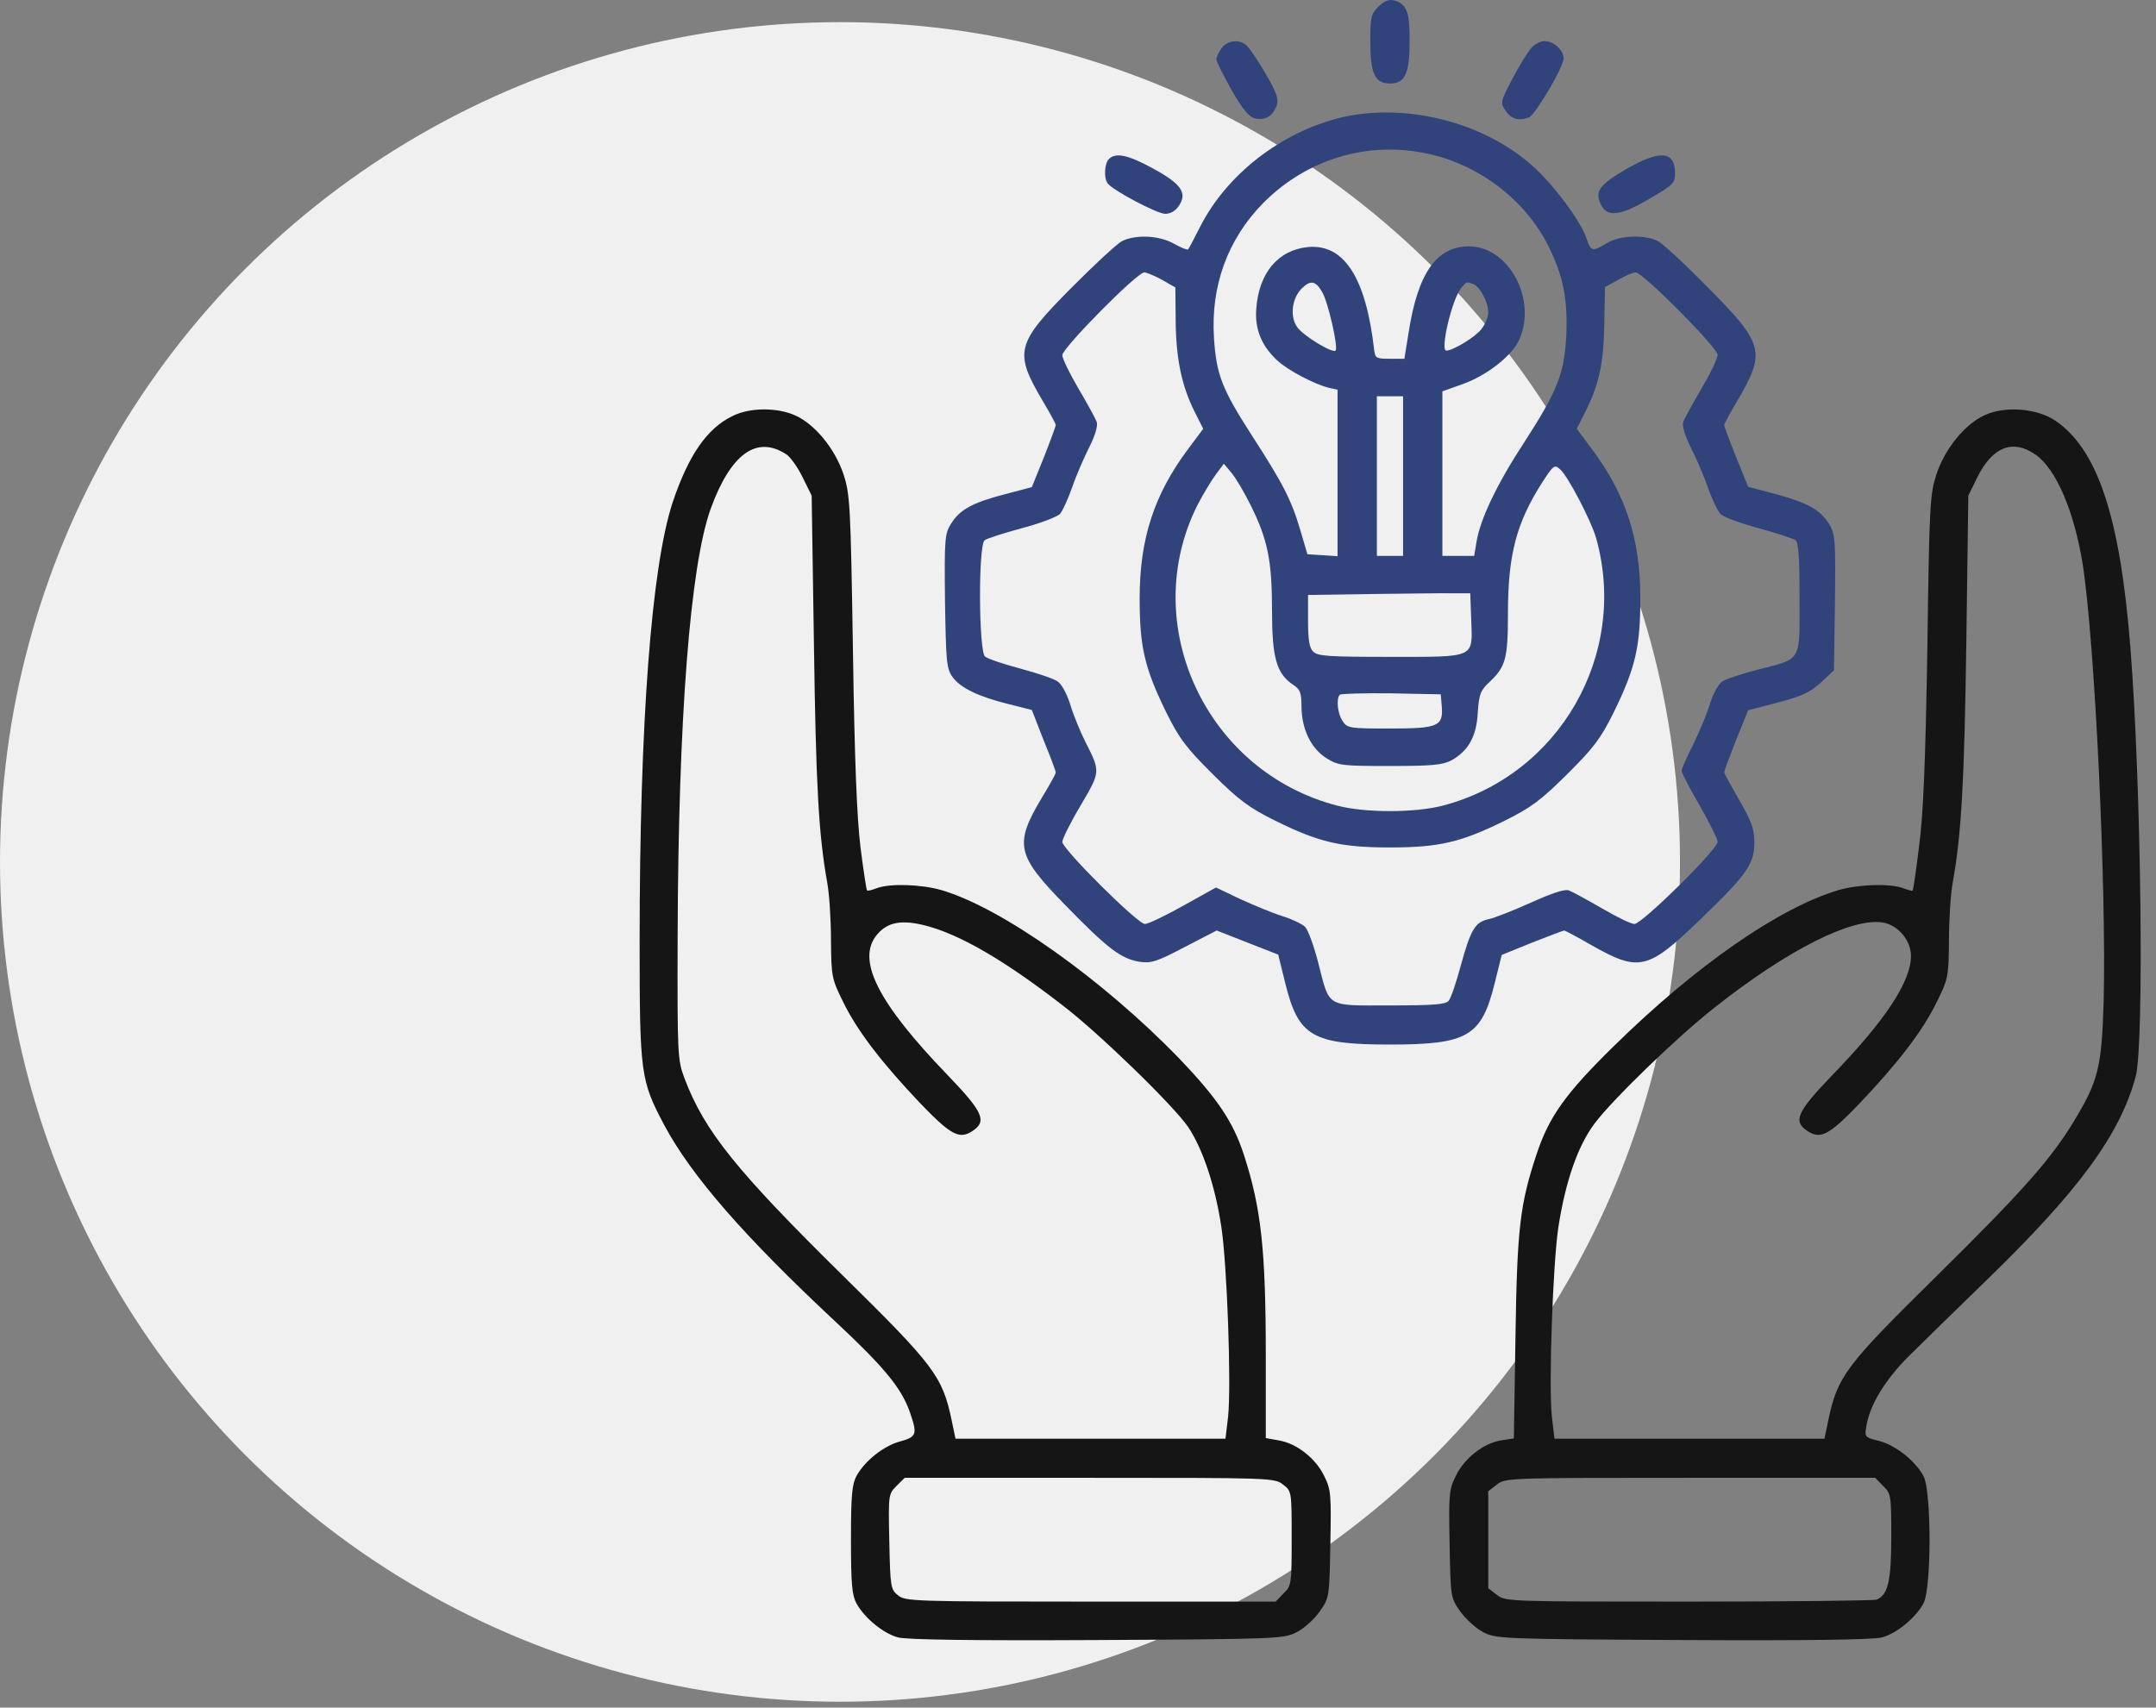
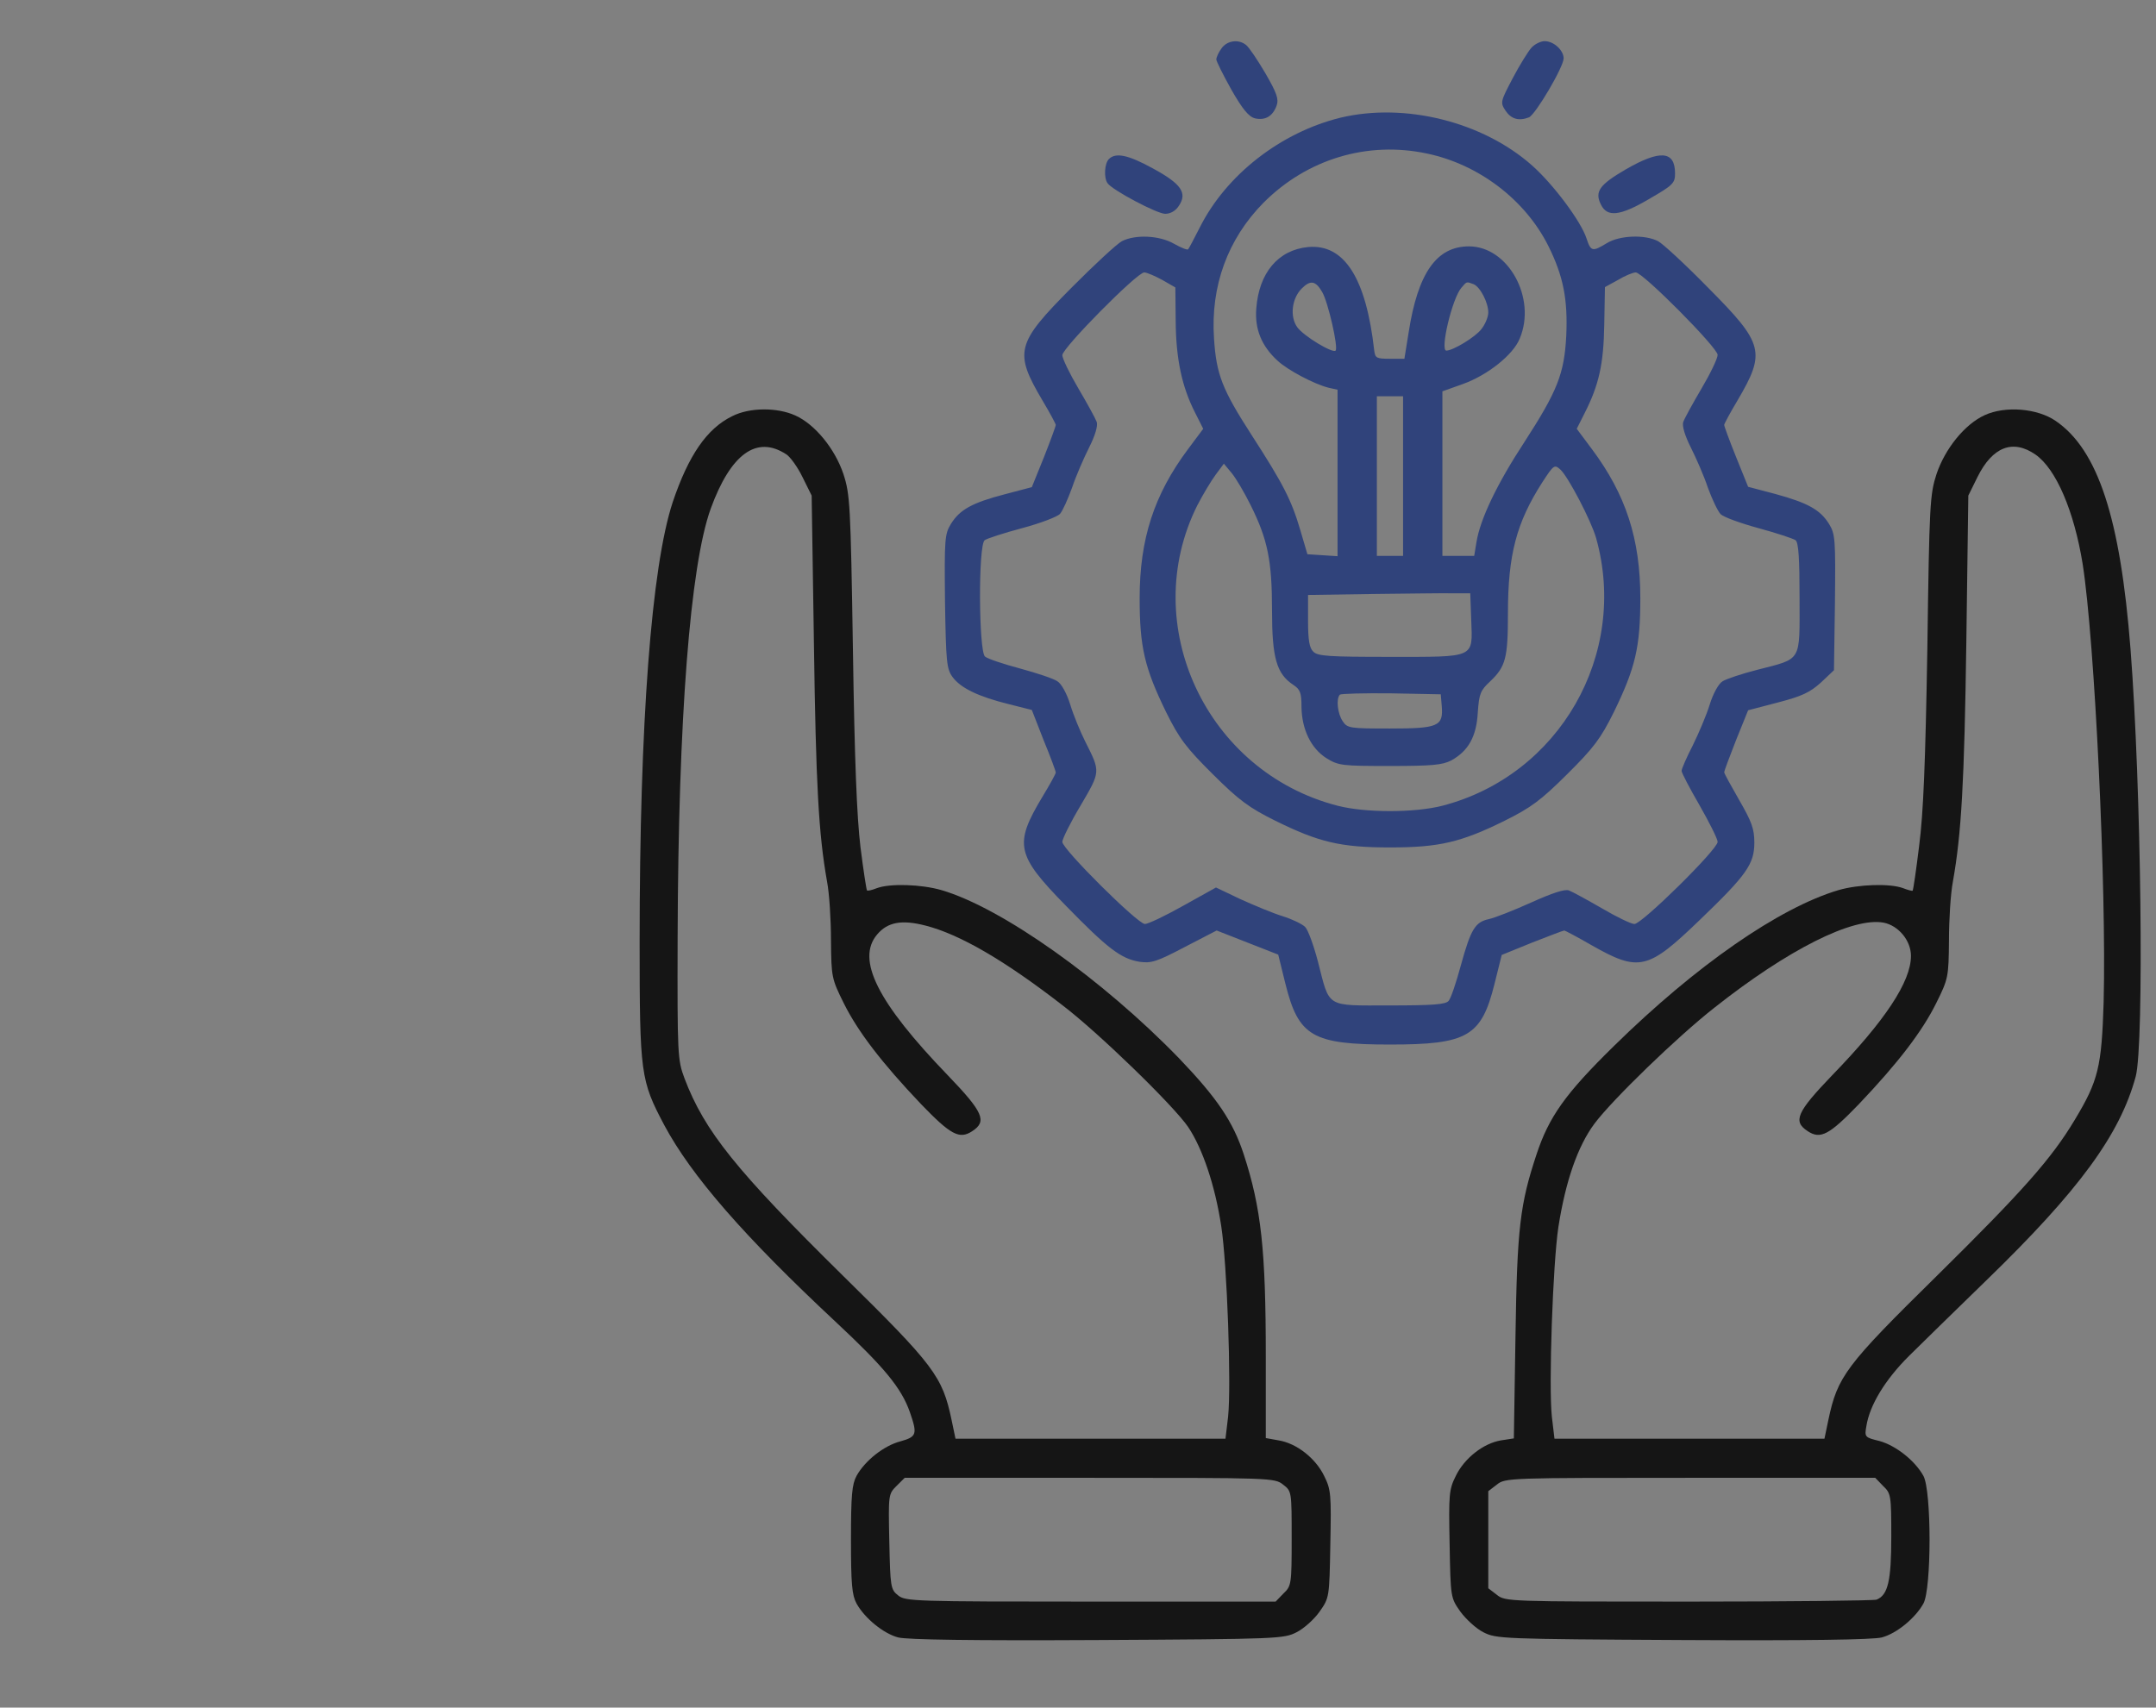
<svg xmlns="http://www.w3.org/2000/svg" width="77" height="61" viewBox="0 0 77 61" fill="none">
  <rect x="0" y="0" width="77" height="61" fill="#808080" stroke="none" />
-   <circle cx="30" cy="30.791" r="30" fill="#F0F0F0" />
-   <path d="M49.232 0.236C48.963 0.504 48.94 0.62 48.94 1.493C48.94 2.622 49.103 2.983 49.642 2.983C50.18 2.983 50.344 2.634 50.344 1.47C50.344 0.411 50.25 0.155 49.794 0.015C49.595 -0.031 49.455 0.027 49.232 0.236Z" fill="#30437B" />
  <path d="M43.627 1.726C43.522 1.865 43.44 2.052 43.44 2.121C43.44 2.191 43.686 2.68 43.978 3.204C44.376 3.902 44.599 4.17 44.821 4.228C45.184 4.309 45.453 4.158 45.593 3.774C45.675 3.541 45.605 3.332 45.195 2.622C44.914 2.145 44.61 1.691 44.505 1.609C44.236 1.388 43.826 1.446 43.627 1.726Z" fill="#30437B" />
  <path d="M54.697 1.702C54.58 1.83 54.276 2.319 54.03 2.785C53.586 3.634 53.574 3.658 53.773 3.96C53.972 4.251 54.241 4.333 54.604 4.193C54.838 4.1 55.844 2.389 55.844 2.086C55.844 1.796 55.493 1.47 55.165 1.47C55.025 1.47 54.814 1.574 54.697 1.702Z" fill="#30437B" />
  <path d="M47.875 4.204C45.745 4.728 43.791 6.241 42.843 8.138C42.644 8.534 42.457 8.883 42.433 8.906C42.41 8.941 42.176 8.848 41.93 8.708C41.404 8.406 40.549 8.371 40.069 8.615C39.894 8.708 39.087 9.453 38.267 10.279C36.278 12.281 36.208 12.572 37.238 14.318C37.495 14.748 37.706 15.144 37.706 15.179C37.706 15.225 37.518 15.737 37.284 16.331L36.851 17.402L35.88 17.658C34.722 17.96 34.277 18.205 33.961 18.717C33.739 19.077 33.727 19.264 33.75 21.486C33.785 23.663 33.809 23.895 34.02 24.186C34.312 24.582 34.944 24.885 36.02 25.152L36.851 25.362L37.273 26.444C37.518 27.038 37.706 27.55 37.706 27.596C37.706 27.643 37.495 28.027 37.226 28.469C36.208 30.168 36.29 30.541 38.068 32.356C39.543 33.869 40.034 34.253 40.702 34.358C41.111 34.416 41.31 34.358 42.305 33.834L43.452 33.24L44.551 33.671L45.651 34.102L45.909 35.149C46.377 37.023 46.869 37.314 49.642 37.314C52.416 37.314 52.907 37.023 53.375 35.149L53.633 34.113L54.721 33.671C55.318 33.438 55.833 33.24 55.868 33.24C55.891 33.24 56.336 33.473 56.839 33.764C58.536 34.73 58.852 34.649 60.689 32.88C62.386 31.25 62.655 30.866 62.655 30.098C62.655 29.61 62.561 29.354 62.117 28.585C61.824 28.073 61.578 27.631 61.578 27.584C61.578 27.55 61.766 27.038 62 26.444L62.433 25.373L63.498 25.094C64.352 24.873 64.644 24.733 65.031 24.384L65.499 23.942L65.534 21.521C65.557 19.264 65.545 19.077 65.323 18.717C65.007 18.205 64.551 17.96 63.404 17.646L62.433 17.39L62 16.319C61.766 15.737 61.578 15.225 61.578 15.179C61.578 15.144 61.789 14.748 62.046 14.318C63.076 12.572 62.994 12.281 61.005 10.279C60.197 9.453 59.39 8.708 59.215 8.615C58.746 8.371 57.845 8.406 57.389 8.685C56.874 8.999 56.816 8.988 56.663 8.522C56.465 7.905 55.47 6.579 54.721 5.915C52.954 4.344 50.169 3.657 47.875 4.204ZM50.964 5.485C52.802 5.869 54.463 7.125 55.294 8.778C55.833 9.86 55.996 10.687 55.938 11.99C55.868 13.352 55.622 13.968 54.44 15.796C53.457 17.297 52.86 18.554 52.731 19.368L52.65 19.857H52.088H51.514V16.913V13.98L52.263 13.712C53.129 13.398 54.042 12.677 54.276 12.095C54.885 10.652 53.867 8.801 52.462 8.801C51.304 8.801 50.637 9.756 50.309 11.874L50.157 12.816H49.642C49.162 12.816 49.115 12.793 49.08 12.525C48.788 9.919 48.004 8.708 46.716 8.825C45.651 8.929 44.961 9.744 44.867 11.024C44.809 11.757 45.055 12.362 45.628 12.886C45.991 13.224 46.939 13.724 47.454 13.852L47.77 13.922V16.901V19.869L47.231 19.834L46.693 19.799L46.436 18.926C46.12 17.855 45.827 17.285 44.692 15.528C43.65 13.91 43.44 13.375 43.358 12.095C43.229 10.221 43.849 8.534 45.125 7.242C46.681 5.682 48.835 5.031 50.964 5.485ZM41.509 10L41.977 10.268L41.989 11.478C42 12.828 42.211 13.817 42.679 14.736L42.972 15.318L42.433 16.04C41.216 17.669 40.702 19.252 40.702 21.37C40.702 23.116 40.877 23.86 41.649 25.443C42.117 26.386 42.363 26.712 43.311 27.654C44.259 28.597 44.61 28.853 45.546 29.319C47.103 30.087 47.875 30.273 49.642 30.273C51.409 30.273 52.181 30.087 53.738 29.319C54.674 28.853 55.025 28.597 55.973 27.654C56.921 26.712 57.167 26.386 57.635 25.443C58.407 23.86 58.583 23.116 58.583 21.37C58.583 19.252 58.068 17.669 56.851 16.04L56.312 15.318L56.593 14.76C57.108 13.747 57.272 13.002 57.295 11.594L57.319 10.256L57.787 10C58.033 9.849 58.325 9.732 58.419 9.732C58.676 9.732 61.344 12.421 61.344 12.677C61.344 12.805 61.087 13.34 60.771 13.875C60.455 14.411 60.162 14.946 60.116 15.074C60.069 15.214 60.174 15.563 60.385 15.982C60.572 16.354 60.853 16.994 60.993 17.413C61.145 17.832 61.344 18.251 61.45 18.367C61.555 18.472 62.163 18.693 62.807 18.868C63.451 19.043 64.047 19.24 64.129 19.299C64.235 19.392 64.27 19.95 64.27 21.382C64.27 23.674 64.375 23.511 62.749 23.93C62.199 24.07 61.649 24.256 61.52 24.338C61.379 24.419 61.181 24.78 61.063 25.164C60.946 25.548 60.666 26.2 60.455 26.63C60.233 27.061 60.057 27.468 60.057 27.538C60.057 27.608 60.35 28.166 60.701 28.772C61.052 29.388 61.344 29.97 61.344 30.075C61.344 30.343 58.641 33.008 58.372 33.008C58.255 33.008 57.728 32.752 57.213 32.449C56.687 32.147 56.16 31.856 56.032 31.809C55.891 31.751 55.435 31.902 54.686 32.24C54.066 32.519 53.387 32.787 53.176 32.833C52.685 32.938 52.532 33.182 52.17 34.497C52.006 35.102 51.819 35.661 51.737 35.754C51.631 35.882 51.187 35.917 49.63 35.917C47.313 35.917 47.501 36.022 47.068 34.346C46.915 33.764 46.716 33.217 46.611 33.112C46.506 33.008 46.143 32.833 45.804 32.728C45.464 32.624 44.797 32.344 44.306 32.123L43.428 31.704L42.258 32.356C41.614 32.717 41.006 33.008 40.889 33.008C40.631 33.008 37.94 30.331 37.94 30.075C37.94 29.97 38.232 29.377 38.595 28.772C39.309 27.55 39.309 27.584 38.759 26.491C38.583 26.142 38.338 25.548 38.221 25.164C38.104 24.78 37.905 24.419 37.764 24.338C37.636 24.244 37.039 24.047 36.442 23.884C35.833 23.721 35.272 23.535 35.178 23.453C34.956 23.267 34.932 19.485 35.166 19.299C35.236 19.24 35.845 19.043 36.5 18.868C37.156 18.693 37.764 18.461 37.858 18.356C37.951 18.251 38.139 17.832 38.291 17.413C38.431 16.994 38.712 16.354 38.899 15.982C39.11 15.563 39.215 15.214 39.169 15.074C39.122 14.946 38.829 14.411 38.513 13.875C38.197 13.34 37.94 12.805 37.94 12.688C37.94 12.432 40.608 9.732 40.865 9.732C40.959 9.732 41.252 9.86 41.509 10ZM47.22 10.431C47.43 10.78 47.805 12.421 47.699 12.525C47.594 12.63 46.553 12.002 46.33 11.688C46.061 11.315 46.131 10.663 46.494 10.303C46.798 10 46.986 10.023 47.22 10.431ZM52.626 10.151C52.86 10.244 53.153 10.803 53.153 11.164C53.153 11.315 53.047 11.583 52.907 11.757C52.685 12.048 51.889 12.525 51.655 12.525C51.421 12.525 51.865 10.652 52.193 10.279C52.392 10.046 52.369 10.058 52.626 10.151ZM50.11 17.006V19.857H49.642H49.174V17.006V14.155H49.642H50.11V17.006ZM44.669 18.053C45.277 19.275 45.429 20.032 45.429 21.801C45.429 23.511 45.593 24.07 46.19 24.466C46.436 24.629 46.482 24.745 46.482 25.257C46.494 26.06 46.822 26.735 47.372 27.084C47.805 27.352 47.934 27.363 49.642 27.363C51.14 27.363 51.514 27.328 51.83 27.166C52.439 26.828 52.731 26.316 52.778 25.455C52.825 24.78 52.872 24.663 53.223 24.338C53.773 23.814 53.855 23.511 53.855 21.917C53.855 19.811 54.159 18.67 55.084 17.227C55.493 16.599 55.517 16.587 55.727 16.773C56.008 17.029 56.827 18.6 57.003 19.217C58.173 23.372 55.692 27.701 51.514 28.783C50.52 29.039 48.764 29.039 47.77 28.783C43.077 27.573 40.631 22.313 42.761 18.053C42.96 17.669 43.253 17.18 43.416 16.959L43.709 16.564L43.99 16.901C44.142 17.087 44.446 17.599 44.669 18.053ZM52.544 22.138C52.591 23.523 52.731 23.465 49.642 23.465C47.477 23.465 47.056 23.442 46.904 23.279C46.763 23.151 46.716 22.86 46.716 22.173V21.254L49.033 21.219C50.297 21.207 51.608 21.184 51.924 21.195H52.509L52.544 22.138ZM51.491 25.222C51.55 25.944 51.374 26.025 49.642 26.025C48.214 26.025 48.121 26.014 47.957 25.769C47.77 25.501 47.711 24.966 47.852 24.815C47.898 24.78 48.729 24.757 49.689 24.768L51.456 24.803L51.491 25.222Z" fill="#30437B" />
  <path d="M39.602 5.683C39.45 5.834 39.414 6.346 39.555 6.544C39.719 6.788 41.322 7.638 41.614 7.638C41.802 7.638 41.989 7.533 42.106 7.347C42.41 6.893 42.188 6.567 41.181 6.02C40.292 5.531 39.847 5.438 39.602 5.683Z" fill="#30437B" />
  <path d="M58.056 6.055C57.12 6.602 56.944 6.846 57.178 7.312C57.401 7.766 57.857 7.719 58.887 7.114C59.753 6.614 59.823 6.544 59.823 6.195C59.823 5.38 59.285 5.345 58.056 6.055Z" fill="#30437B" />
  <path d="M26.155 14.865C25.243 15.307 24.587 16.273 24.026 17.937C23.265 20.253 22.844 25.793 22.844 33.636C22.844 38.373 22.879 38.594 23.721 40.188C24.693 42.004 26.565 44.157 29.842 47.217C31.574 48.835 32.194 49.58 32.498 50.453C32.767 51.232 32.744 51.325 32.159 51.489C31.574 51.64 30.895 52.175 30.591 52.722C30.427 53.025 30.392 53.42 30.392 55.003C30.392 56.586 30.427 56.981 30.591 57.284C30.883 57.808 31.55 58.355 32.077 58.494C32.393 58.576 34.757 58.611 39.192 58.587C45.675 58.553 45.85 58.541 46.307 58.308C46.564 58.18 46.939 57.843 47.126 57.575C47.477 57.075 47.477 57.075 47.512 55.166C47.547 53.385 47.536 53.211 47.29 52.722C46.986 52.094 46.307 51.558 45.663 51.454L45.207 51.372V48.451C45.207 44.645 45.043 43.156 44.423 41.247C44.037 40.06 43.463 39.222 42.117 37.814C39.379 34.986 35.775 32.426 33.622 31.797C32.896 31.588 31.784 31.553 31.316 31.728C31.141 31.797 30.988 31.832 30.965 31.809C30.942 31.786 30.836 31.088 30.731 30.261C30.602 29.191 30.52 27.166 30.462 23.232C30.38 18.007 30.357 17.658 30.123 16.936C29.818 16.028 29.105 15.156 28.402 14.841C27.759 14.55 26.776 14.55 26.155 14.865ZM28.075 16.226C28.215 16.308 28.484 16.68 28.66 17.041L28.988 17.704L29.069 22.999C29.14 28.027 29.233 29.773 29.538 31.495C29.619 31.914 29.678 32.856 29.678 33.59C29.69 34.905 29.701 34.963 30.134 35.836C30.637 36.848 31.48 37.954 32.896 39.444C33.949 40.537 34.265 40.712 34.722 40.409C35.26 40.06 35.12 39.734 33.856 38.419C31.34 35.812 30.567 34.276 31.328 33.38C31.702 32.938 32.206 32.845 33.06 33.066C34.277 33.38 35.868 34.3 37.94 35.906C39.239 36.895 41.907 39.49 42.433 40.258C42.948 41.026 43.393 42.341 43.615 43.796C43.826 45.146 43.978 49.487 43.861 50.604L43.767 51.395H38.946H34.125L33.984 50.72C33.657 49.173 33.376 48.788 30.111 45.577C26.296 41.818 25.161 40.409 24.447 38.524C24.201 37.861 24.189 37.721 24.201 33.473C24.225 25.664 24.646 20.218 25.383 18.17C26.097 16.215 27.021 15.54 28.075 16.226ZM45.827 53.036C46.131 53.269 46.131 53.281 46.131 54.956C46.131 56.597 46.12 56.656 45.839 56.923L45.558 57.214H38.958C32.627 57.214 32.334 57.203 32.077 56.993C31.808 56.784 31.796 56.691 31.761 55.073C31.726 53.397 31.726 53.374 32.018 53.083L32.311 52.792H38.911C45.417 52.792 45.523 52.792 45.827 53.036Z" fill="#151515" />
  <path d="M70.882 14.83C70.168 15.156 69.466 16.028 69.161 16.936C68.927 17.658 68.904 17.995 68.834 23.174C68.764 27.27 68.693 29.039 68.541 30.215C68.436 31.076 68.331 31.797 68.307 31.821C68.296 31.832 68.143 31.797 67.968 31.728C67.5 31.553 66.388 31.588 65.662 31.797C63.544 32.426 60.572 34.486 57.635 37.372C55.903 39.071 55.318 39.897 54.873 41.247C54.288 43.016 54.182 43.854 54.124 47.753L54.066 51.384L53.609 51.454C52.977 51.558 52.298 52.094 51.994 52.722C51.748 53.211 51.737 53.385 51.772 55.166C51.807 57.075 51.807 57.075 52.158 57.575C52.357 57.843 52.72 58.18 52.977 58.308C53.434 58.541 53.609 58.553 60.092 58.587C64.527 58.611 66.891 58.576 67.207 58.494C67.734 58.355 68.401 57.808 68.693 57.284C68.986 56.749 68.986 53.257 68.693 52.722C68.389 52.175 67.71 51.64 67.125 51.477C66.599 51.349 66.587 51.337 66.657 50.941C66.774 50.197 67.324 49.289 68.178 48.439C68.635 47.986 69.875 46.775 70.928 45.751C74.264 42.516 75.715 40.526 76.276 38.454C76.581 37.291 76.475 28.132 76.089 23.174C75.726 18.519 74.931 16.075 73.421 15.039C72.766 14.585 71.619 14.492 70.882 14.83ZM72.695 16.238C73.433 16.75 74.076 18.263 74.381 20.148C74.814 22.918 75.235 31.728 75.13 35.801C75.059 38.105 74.942 38.605 74.1 40.002C73.269 41.387 72.263 42.527 69.173 45.577C65.908 48.788 65.627 49.173 65.3 50.72L65.159 51.395H60.338H55.517L55.423 50.604C55.306 49.498 55.458 45.146 55.657 43.831C55.914 42.19 56.347 40.945 56.944 40.142C57.576 39.292 59.905 37.035 61.227 35.999C63.86 33.916 66.177 32.752 67.277 32.961C67.804 33.066 68.249 33.601 68.249 34.148C68.249 35.068 67.324 36.464 65.428 38.419C64.165 39.734 64.024 40.06 64.562 40.409C65.019 40.712 65.335 40.537 66.388 39.444C67.804 37.954 68.647 36.848 69.15 35.836C69.583 34.963 69.594 34.905 69.606 33.59C69.606 32.856 69.665 31.914 69.746 31.495C70.051 29.784 70.156 27.922 70.226 22.941L70.297 17.704L70.624 17.041C71.162 15.959 71.888 15.679 72.695 16.238ZM67.254 53.083C67.535 53.35 67.546 53.42 67.546 54.887C67.546 56.469 67.43 56.981 67.02 57.144C66.915 57.179 63.884 57.214 60.303 57.214C53.867 57.214 53.761 57.214 53.457 56.97L53.153 56.737V55.003V53.269L53.457 53.036C53.761 52.792 53.867 52.792 60.373 52.792H66.973L67.254 53.083Z" fill="#151515" />
</svg>